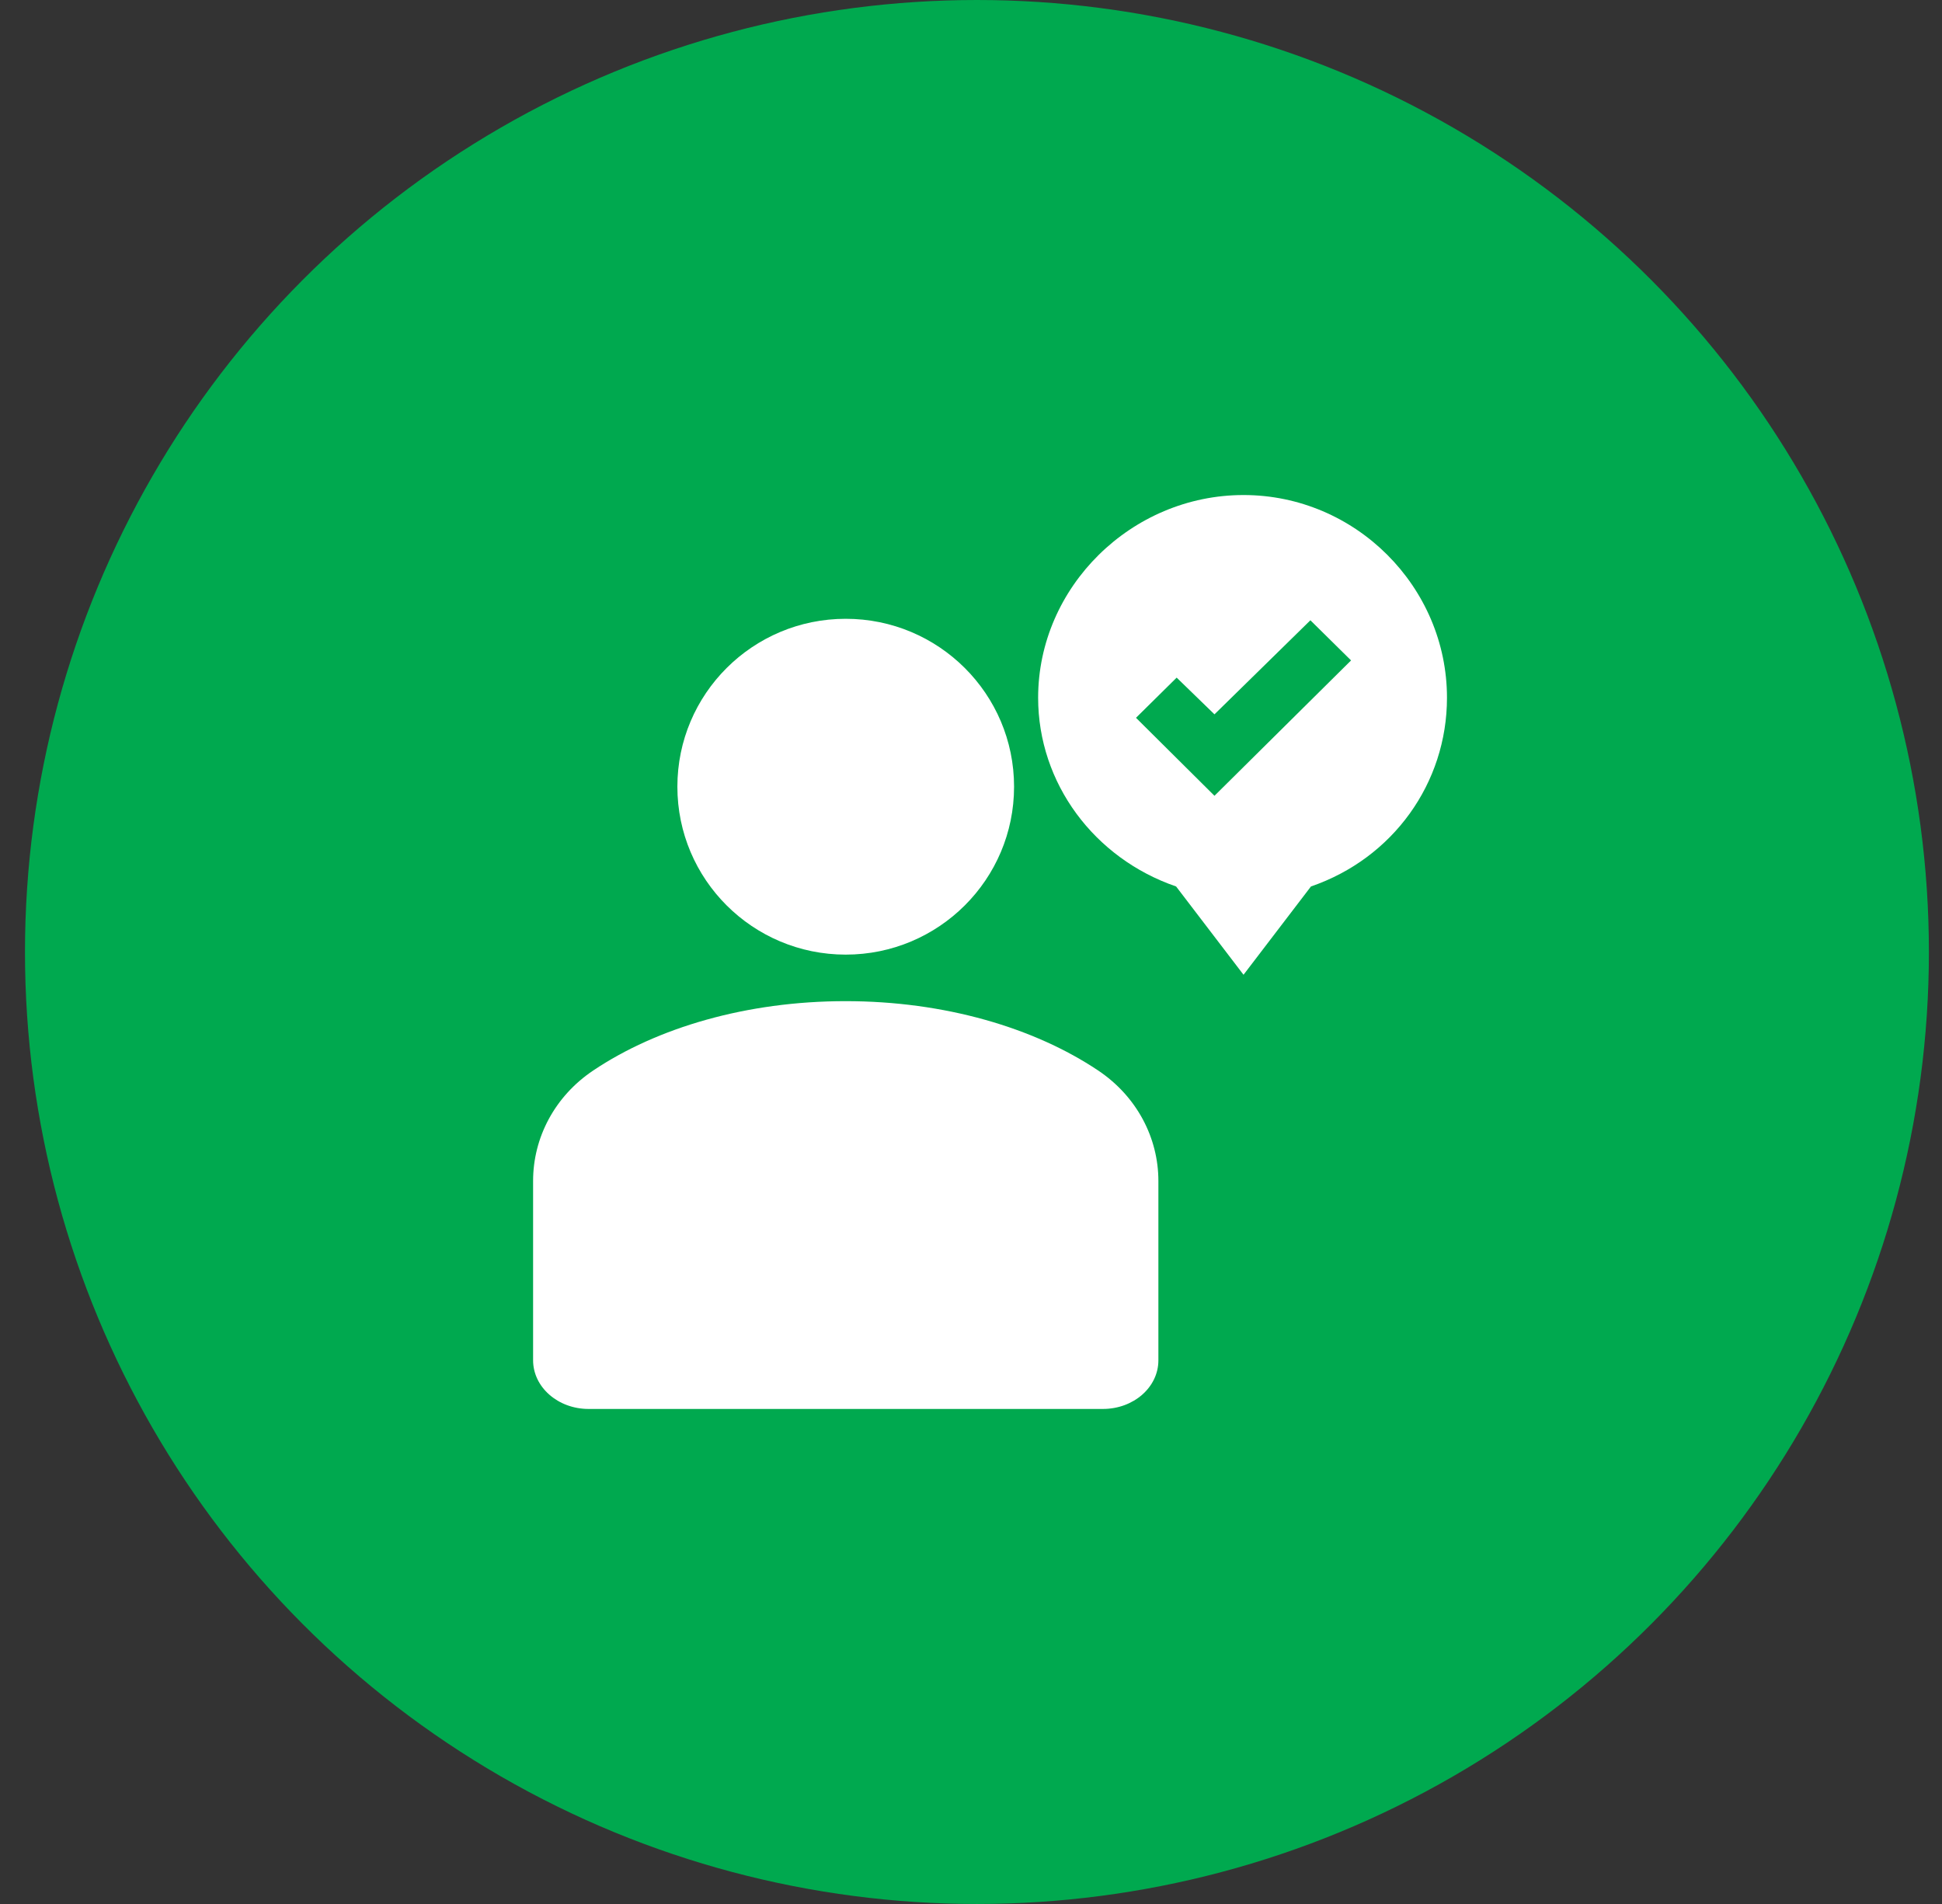
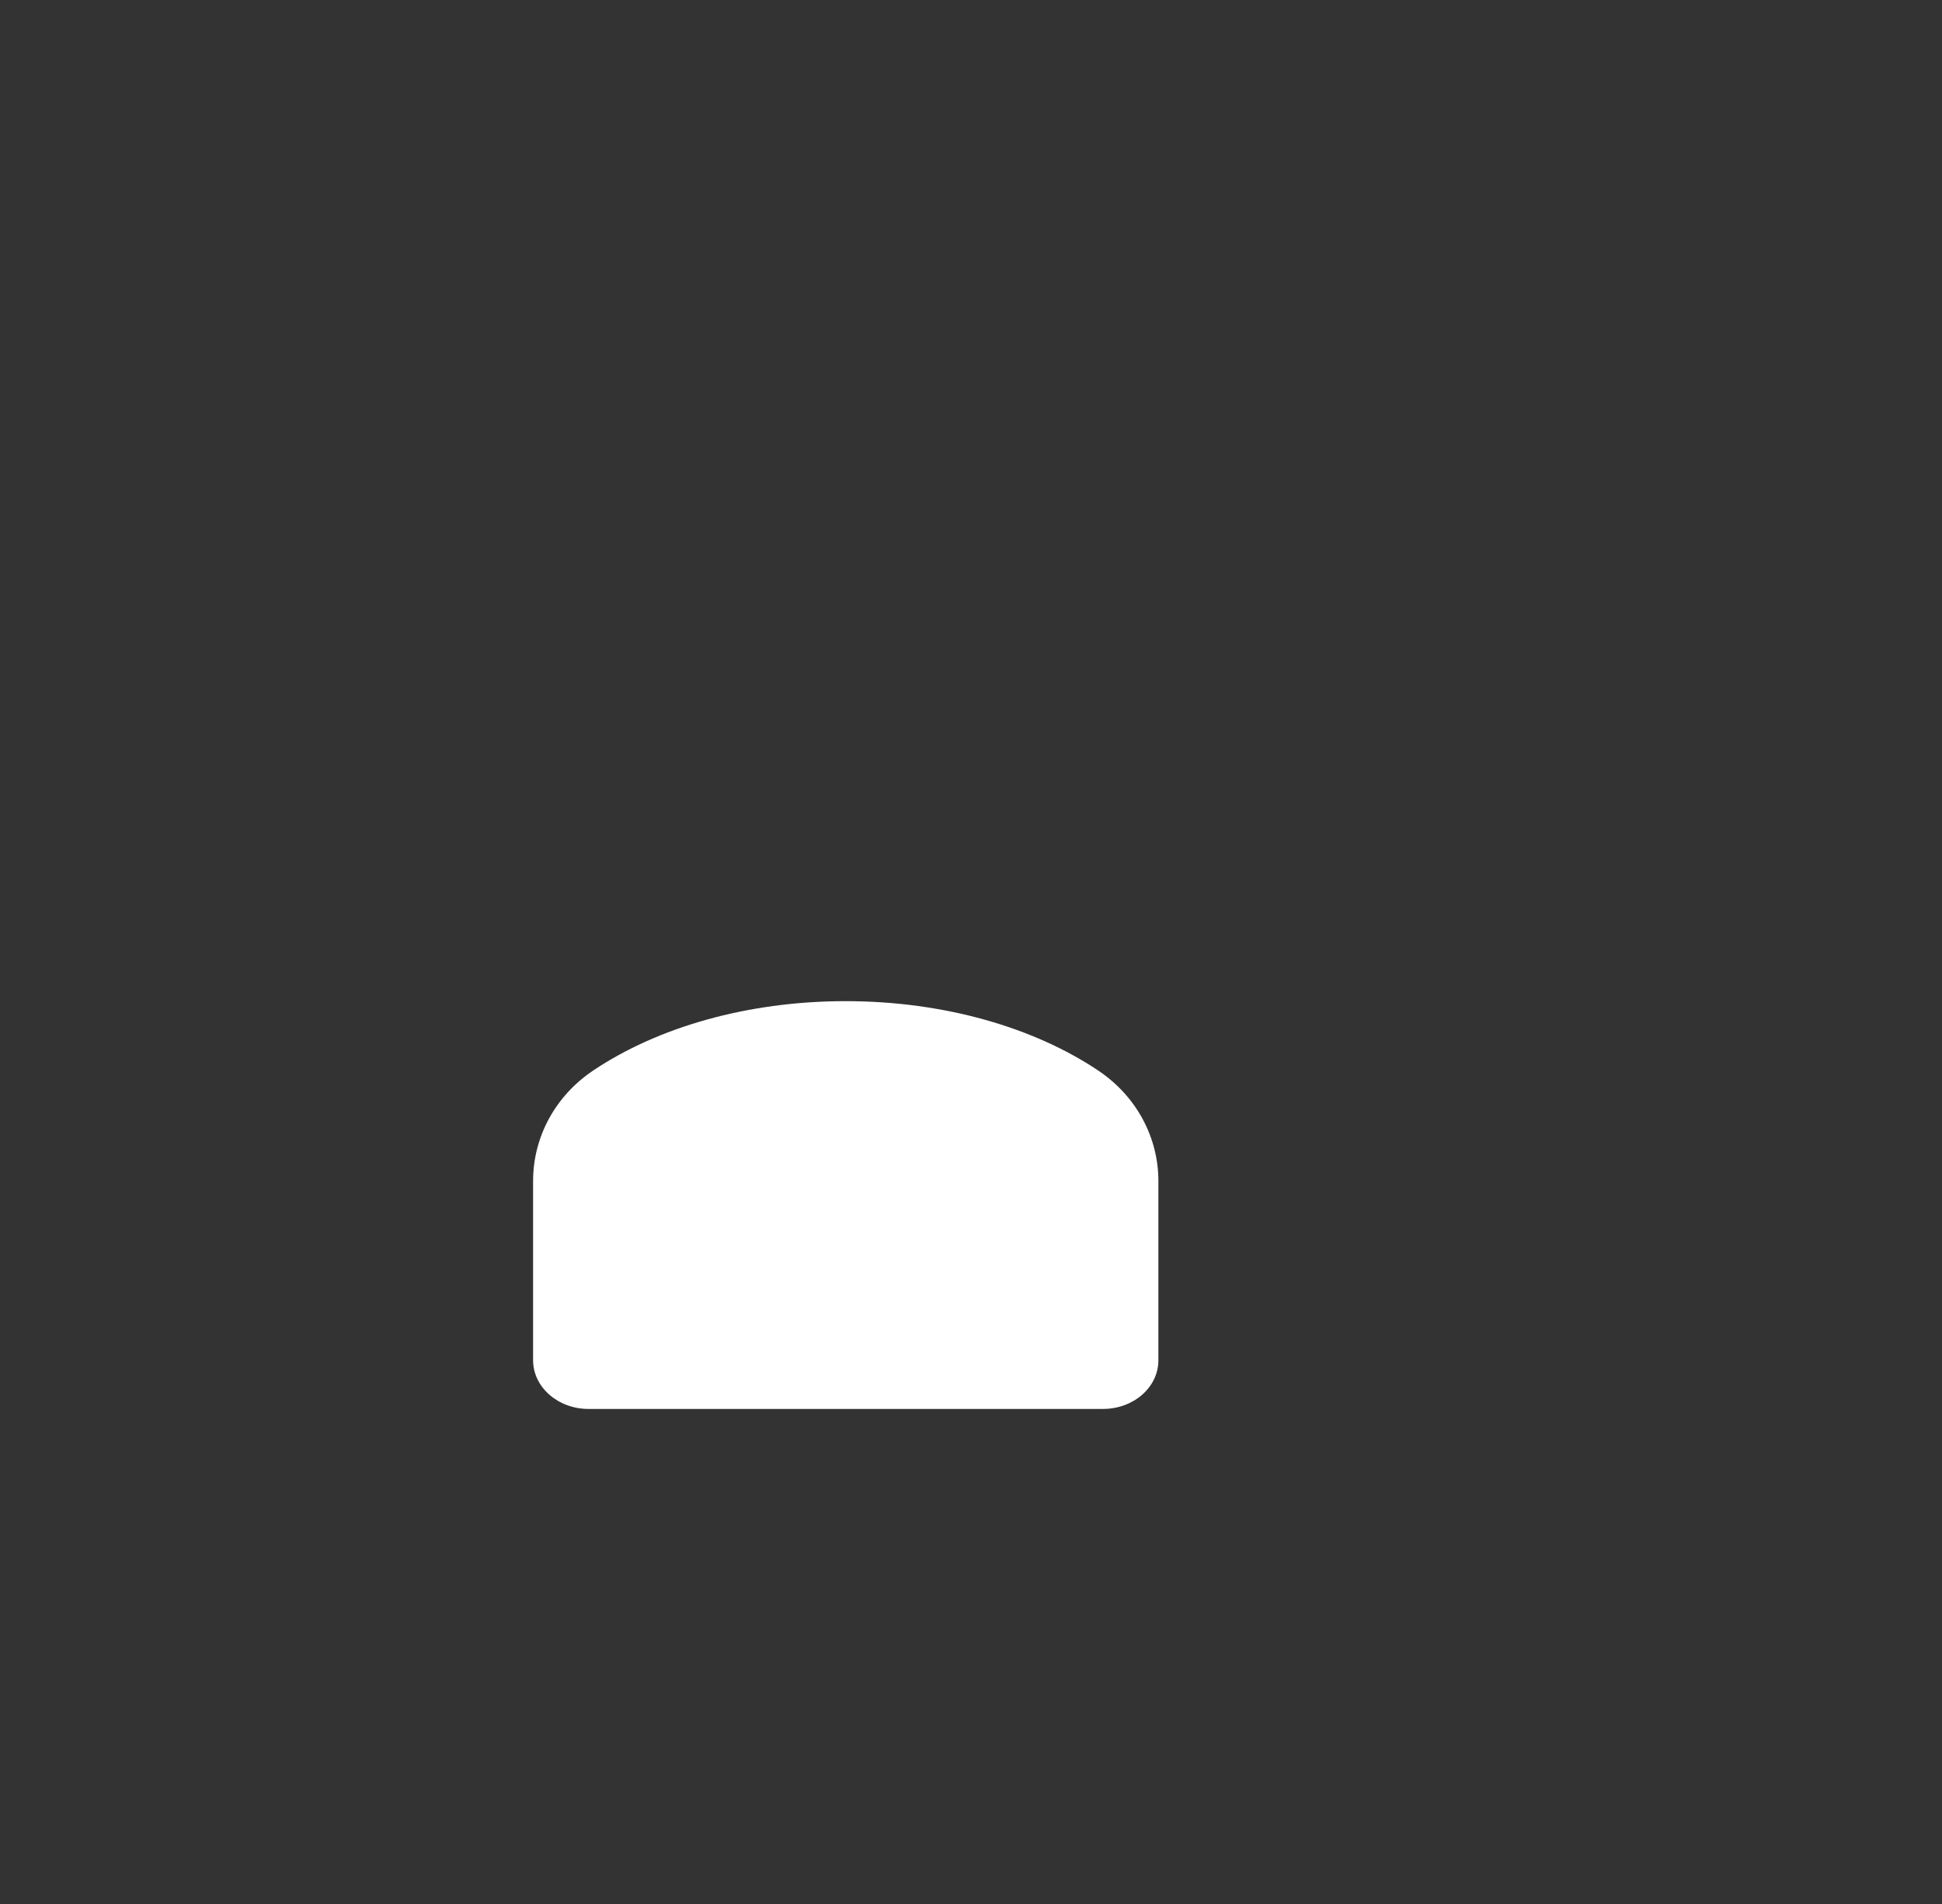
<svg xmlns="http://www.w3.org/2000/svg" width="51" height="50" viewBox="0 0 51 50" fill="none">
  <rect x="0" y="0" width="51" height="50" fill="#333333" stroke="none" />
-   <circle cx="25.656" cy="25" r="25" fill="#00A94F" />
-   <path d="M22.21 25.069C24.652 25.069 26.631 23.095 26.631 20.659C26.631 18.224 24.652 16.25 22.21 16.25C19.768 16.25 17.789 18.224 17.789 20.659C17.789 23.095 19.768 25.069 22.21 25.069Z" fill="white" />
  <path d="M14 35.721V31.011C14 29.884 14.56 28.794 15.582 28.11C17.256 26.988 19.607 26.291 22.207 26.291C24.807 26.291 27.16 26.989 28.838 28.111C29.858 28.794 30.421 29.884 30.421 31.012V35.724C30.421 36.431 29.769 37 28.964 37H15.457C14.652 37 14 36.427 14 35.721Z" fill="white" />
  <g clip-path="url(#clip0_2309_4044)">
-     <path d="M30.886 23.279L32.657 25.598L34.428 23.279C36.58 22.54 38 20.567 38 18.323C38 15.415 35.603 13 32.657 13C29.711 13 27.263 15.415 27.263 18.323C27.263 20.567 28.734 22.54 30.886 23.279ZM30.901 17.795L31.894 18.759L34.413 16.289L35.481 17.343L31.894 20.898L29.833 18.85L30.901 17.795Z" fill="white" />
-   </g>
+     </g>
  <defs>
    <clipPath id="clip0_2309_4044">
-       <rect width="10.737" height="12.598" fill="white" transform="translate(27.263 13)" />
-     </clipPath>
+       </clipPath>
  </defs>
</svg>